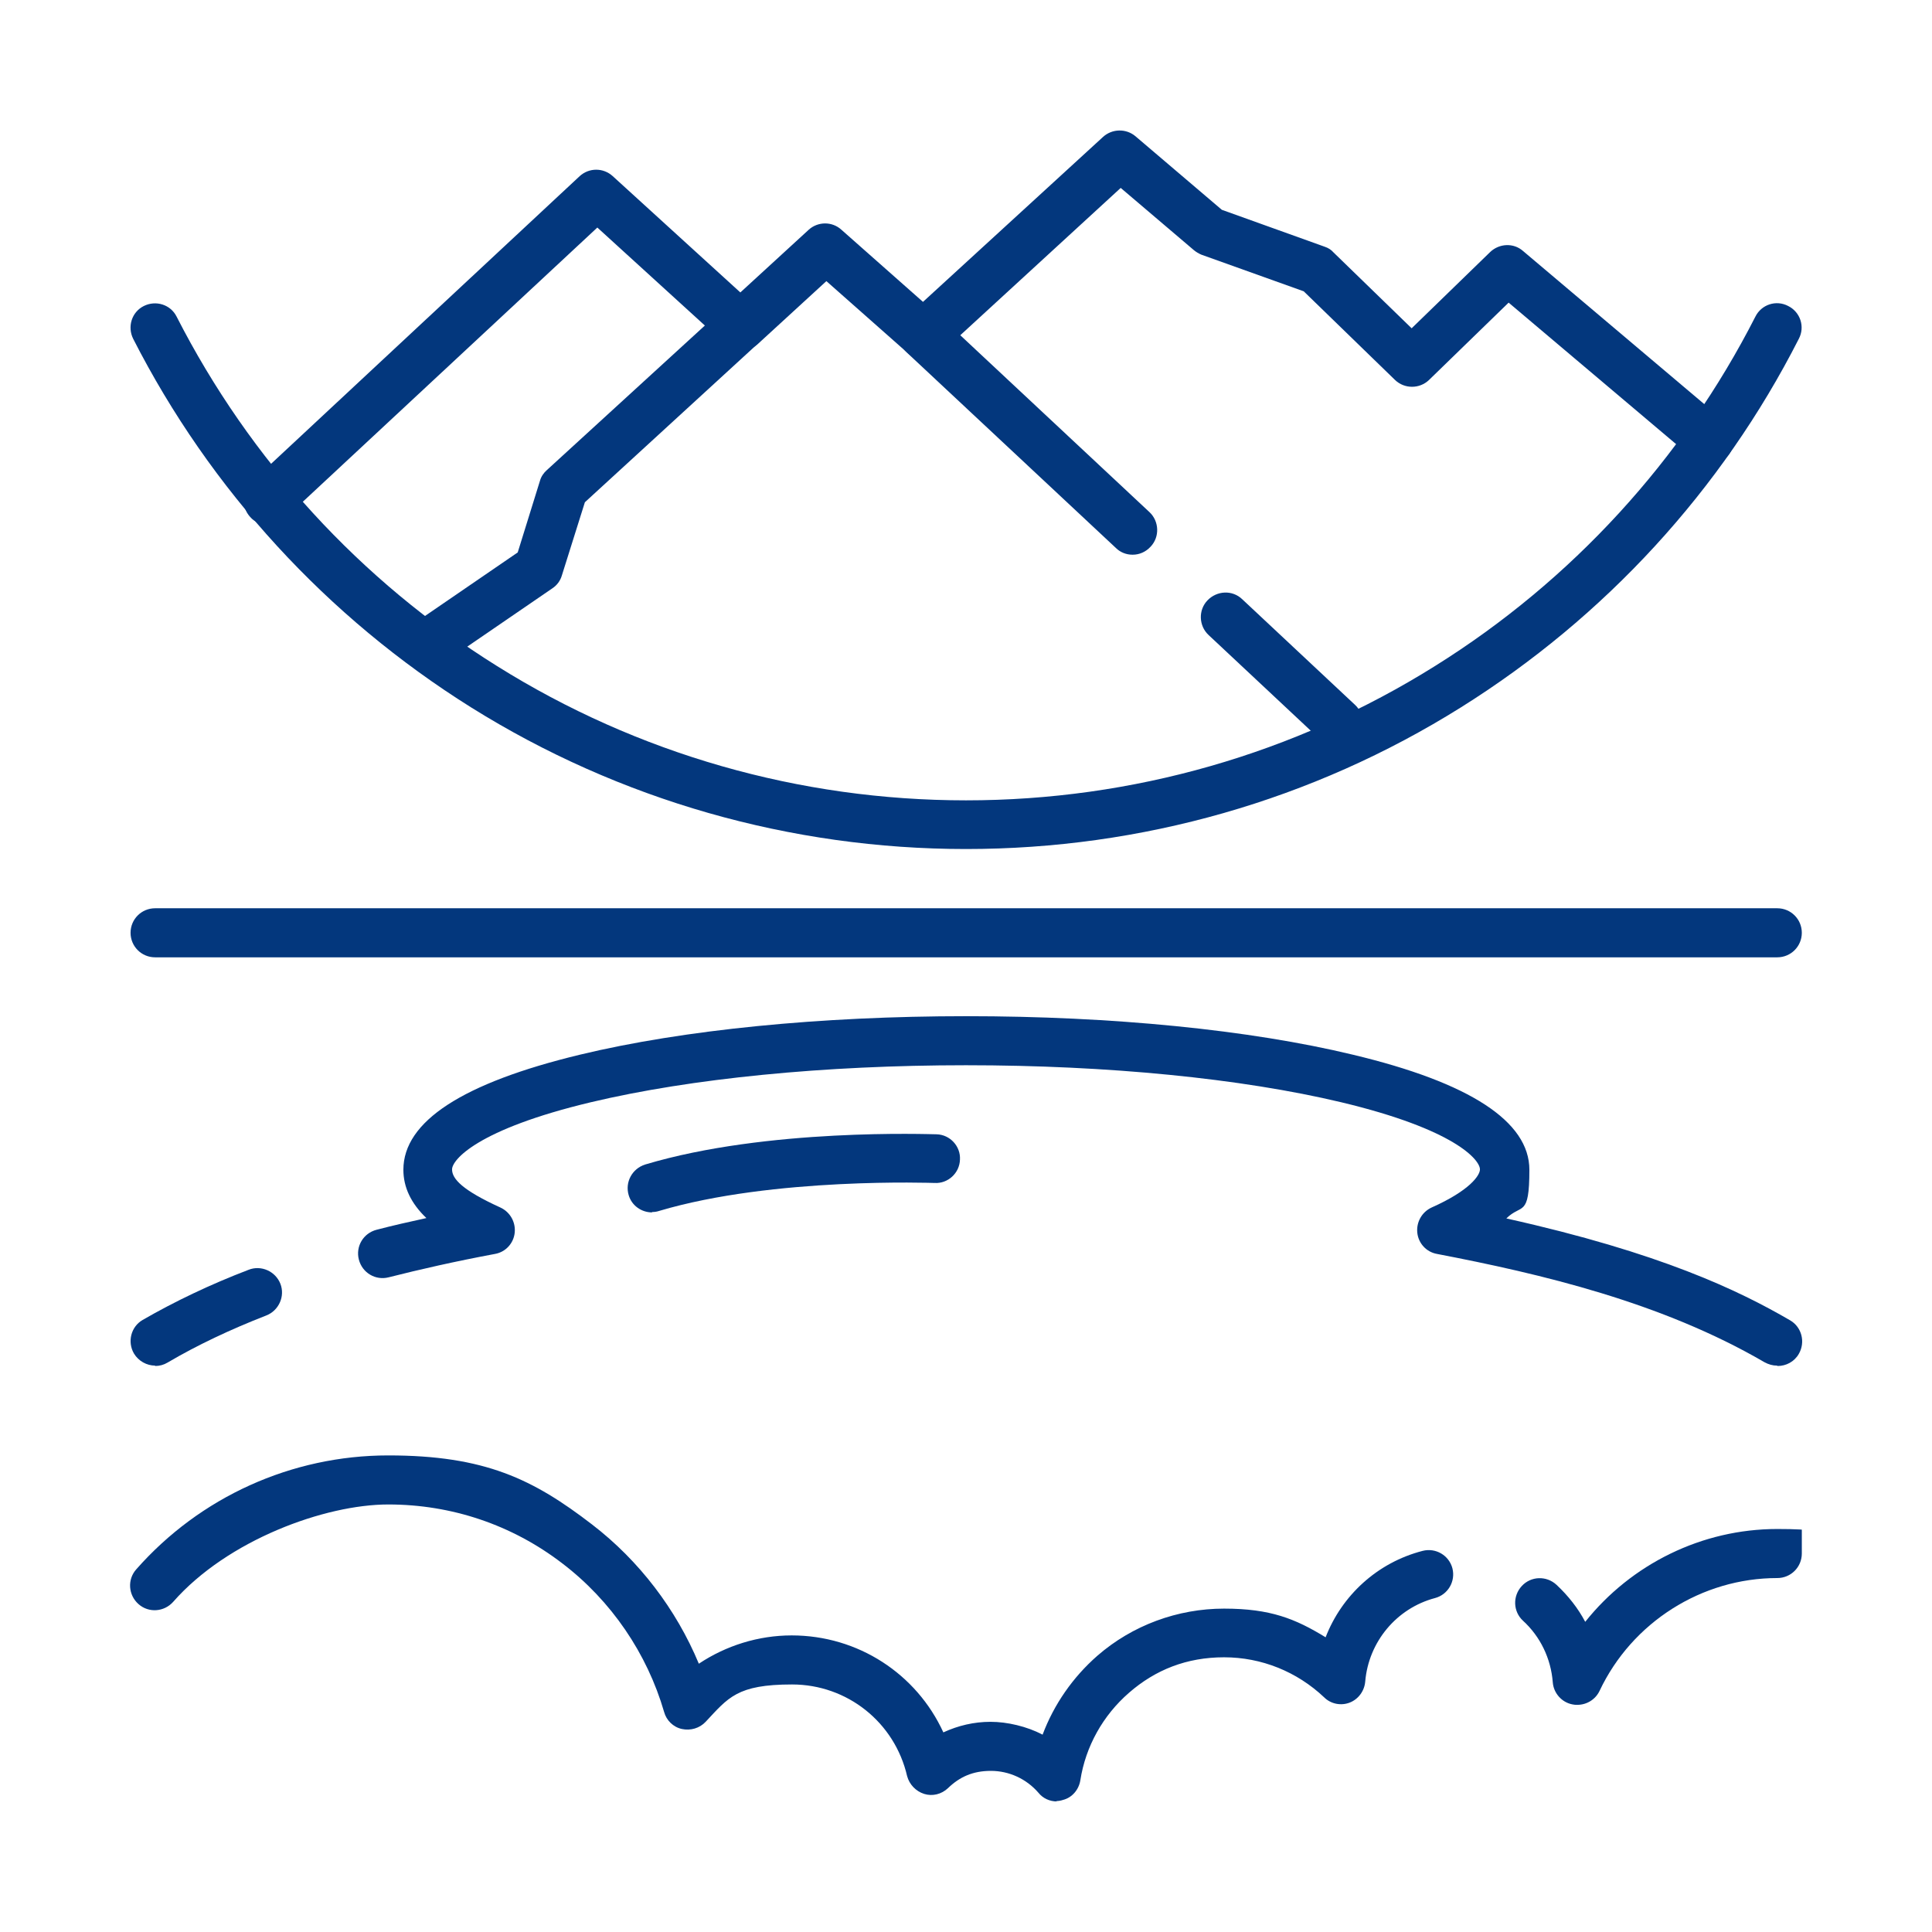
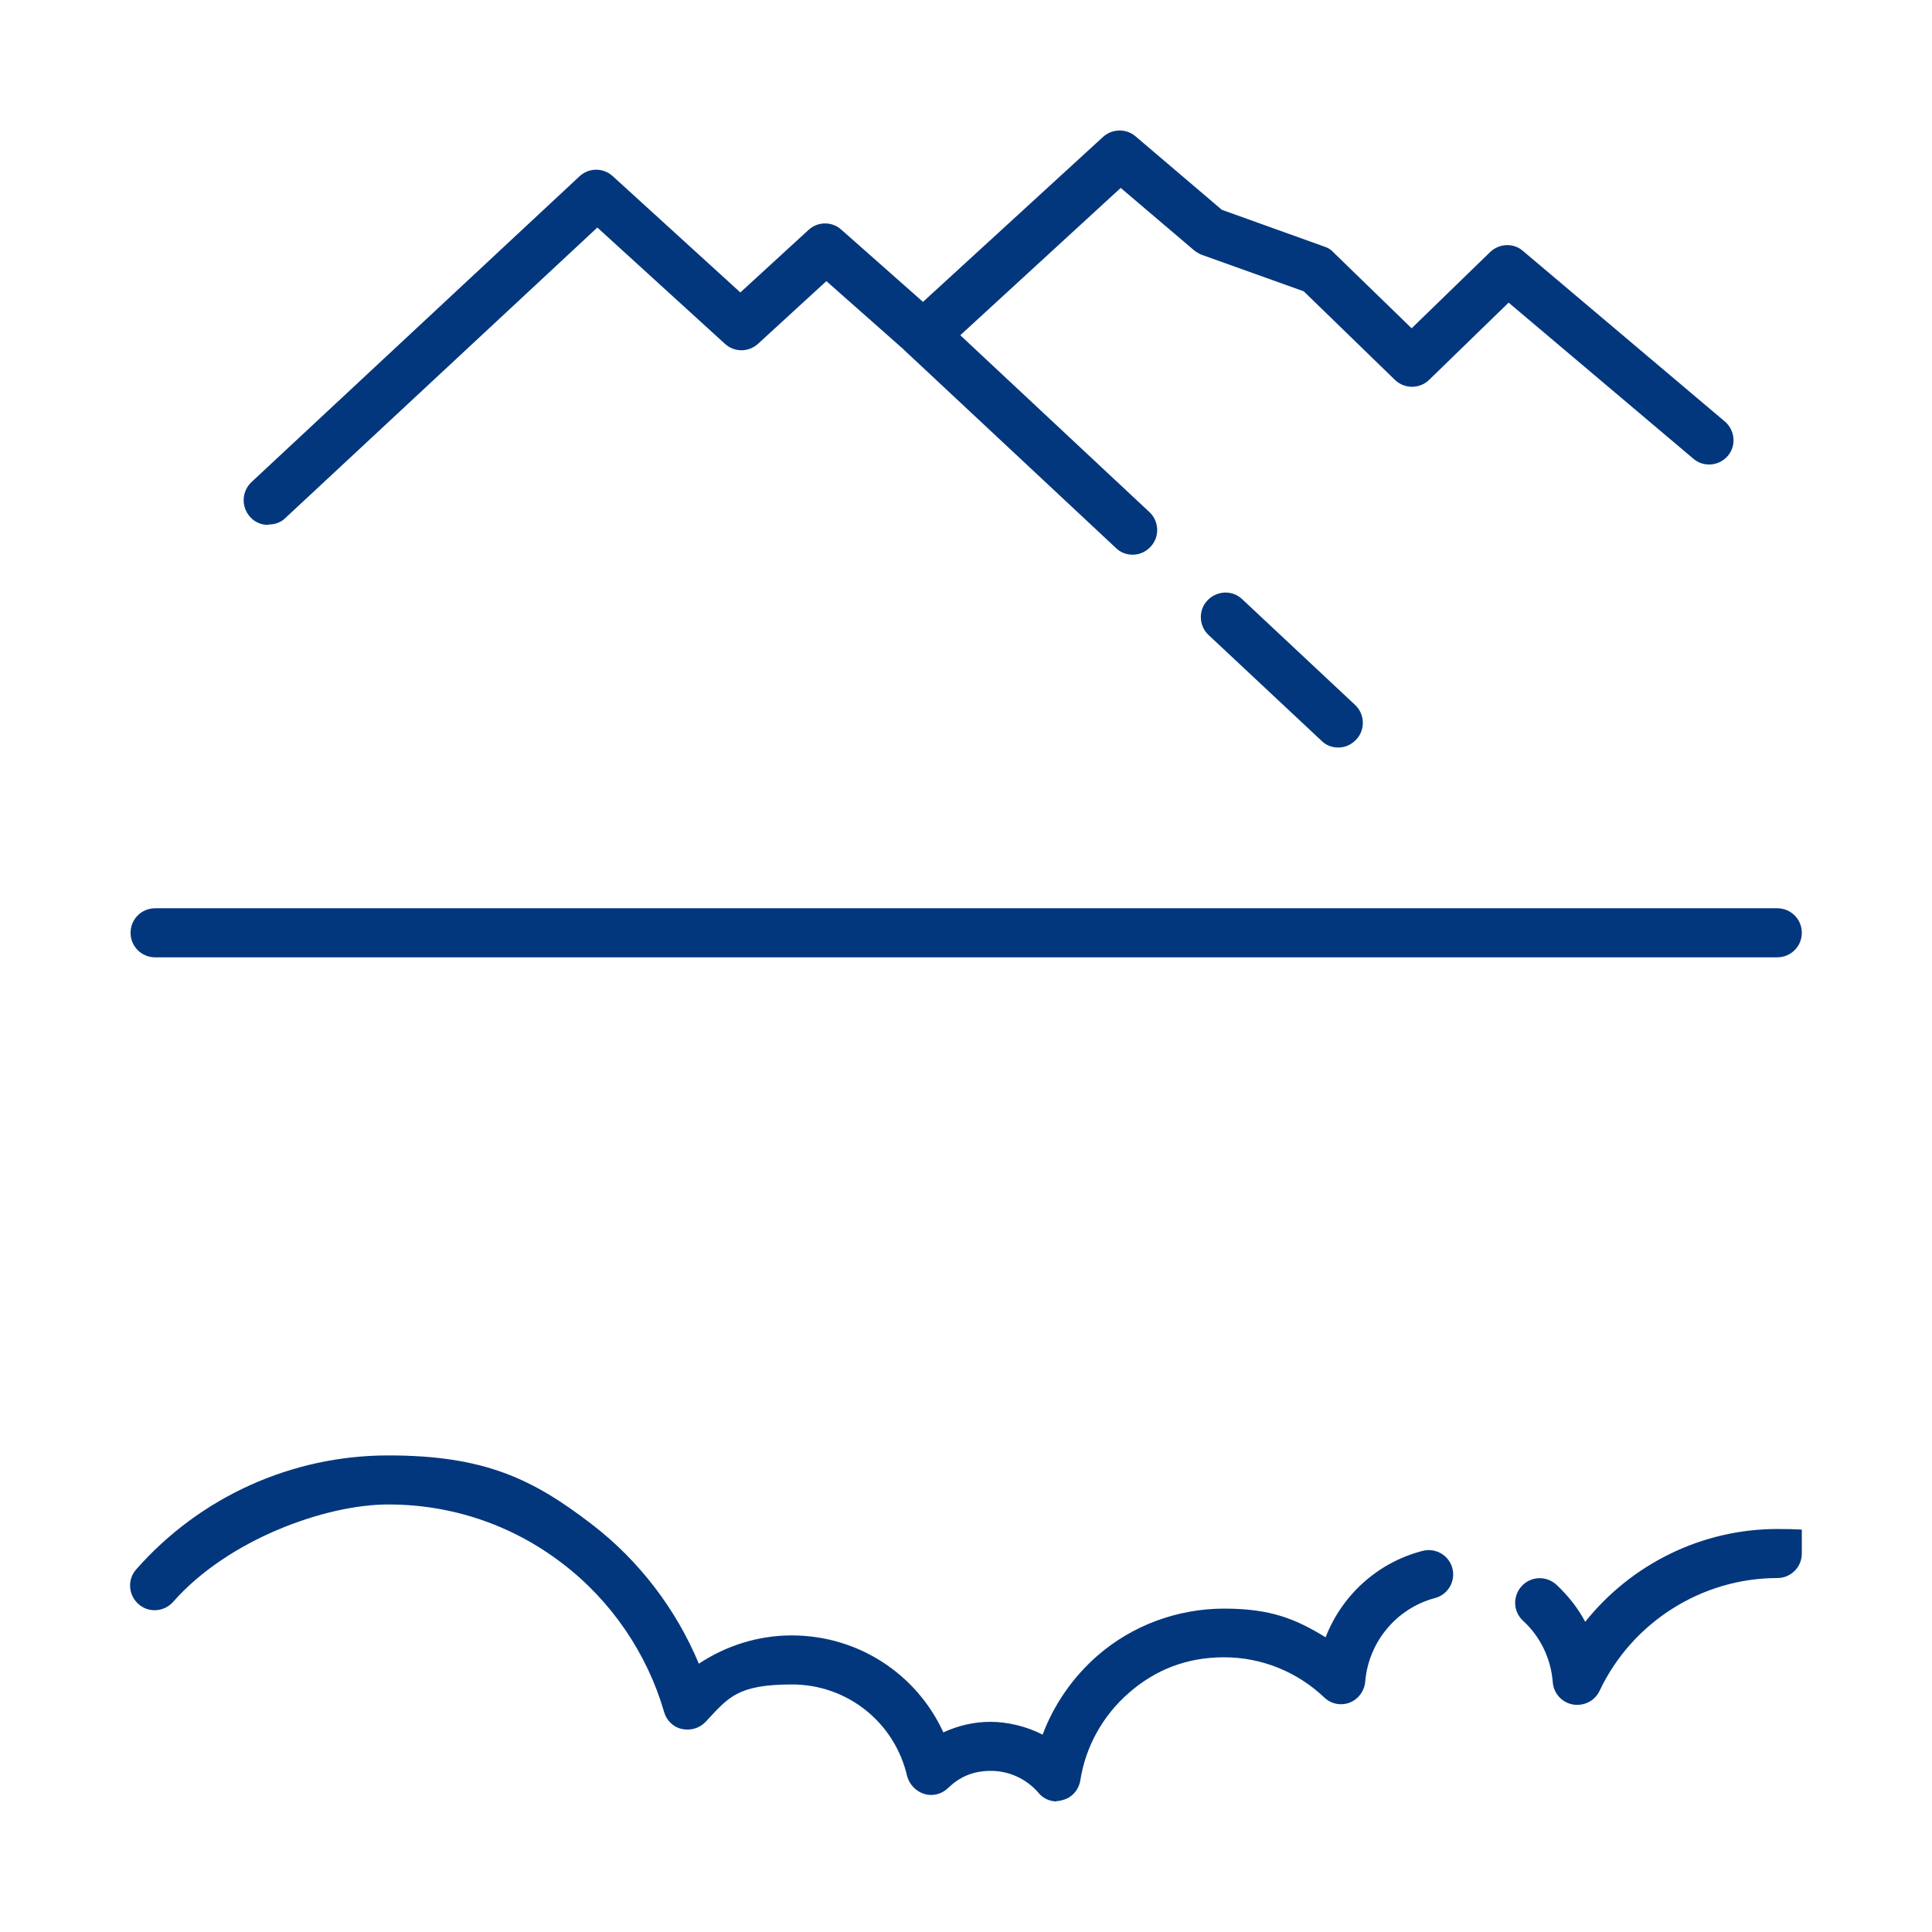
<svg xmlns="http://www.w3.org/2000/svg" id="Layer_1" viewBox="0 0 512 512">
  <defs>
    <style>      .st0 {        fill: none;      }      .st1 {        fill: #03377d;      }      .st2 {        clip-path: url(#clippath-1);      }      .st3 {        clip-path: url(#clippath);      }    </style>
    <clipPath id="clippath">
      <rect class="st0" x="34.6" y="34.6" width="442.9" height="442.9" />
    </clipPath>
    <clipPath id="clippath-1">
      <rect class="st0" x="34.6" y="34.6" width="442.9" height="442.9" />
    </clipPath>
  </defs>
  <g id="g3021">
    <g id="g3023">
      <g class="st3">
        <g id="g3025">
          <g id="g3031">
            <g id="path3033">
              <path class="st1" d="M470.9,253.7H41.1c-3.6,0-6.5-2.9-6.5-6.5s2.9-6.5,6.5-6.5h429.9c3.6,0,6.5,2.9,6.5,6.5s-2.9,6.5-6.5,6.5Z" />
            </g>
          </g>
          <g id="g3035">
            <g id="path3037">
              <path class="st1" d="M71,139.1c-1.7,0-3.5-.7-4.7-2.1-2.4-2.6-2.3-6.7.3-9.2l87-81.1c2.5-2.3,6.3-2.3,8.8,0l33.8,30.8,18.1-16.6c2.4-2.2,6.2-2.3,8.7,0l21.6,19.1,47.7-43.7c2.4-2.2,6.1-2.3,8.6-.2l22.9,19.5,27.3,9.8c.9.3,1.7.8,2.3,1.5l20.7,20.1,20.8-20.2c2.4-2.3,6.2-2.5,8.7-.3l53.5,45.2c2.7,2.3,3.1,6.4.8,9.1-2.3,2.7-6.4,3.1-9.1.8l-49-41.4-21.1,20.5c-2.5,2.4-6.5,2.4-9,0l-24.2-23.5-27.1-9.7c-.7-.3-1.4-.7-2-1.2l-19.4-16.5-47.7,43.8c-2.4,2.2-6.2,2.3-8.7,0l-21.6-19.1-18.1,16.6c-2.5,2.3-6.3,2.3-8.8,0l-33.8-30.8-82.7,77c-1.2,1.2-2.8,1.7-4.4,1.7Z" />
            </g>
          </g>
        </g>
      </g>
    </g>
    <g id="g3039">
      <g id="path3041">
        <path class="st1" d="M300.1,147c-1.6,0-3.2-.6-4.4-1.8l-55.4-51.8c-2.6-2.4-2.8-6.6-.3-9.2,2.4-2.6,6.6-2.8,9.2-.3l55.4,51.8c2.6,2.4,2.8,6.6.3,9.2-1.3,1.4-3,2.1-4.7,2.1Z" />
      </g>
    </g>
    <g id="g3043">
      <g id="path3045">
        <path class="st1" d="M354.6,198.1c-1.6,0-3.2-.6-4.4-1.8l-29.9-28c-2.6-2.4-2.8-6.6-.3-9.2s6.6-2.8,9.2-.3l29.9,28c2.6,2.4,2.8,6.6.3,9.2-1.3,1.4-3,2.1-4.7,2.1Z" />
      </g>
    </g>
    <g id="g3047">
      <g id="path3049">
-         <path class="st1" d="M115.8,175.4c-2.1,0-4.1-1-5.4-2.8-2-3-1.3-7,1.7-9l25.1-17.2,5.9-19c.3-1.1,1-2.1,1.8-2.8l47-43c2.6-2.4,6.7-2.2,9.2.4,2.4,2.6,2.2,6.7-.4,9.2l-45.7,41.9-6.1,19.4c-.4,1.4-1.3,2.6-2.5,3.4l-27,18.5c-1.1.8-2.4,1.1-3.7,1.1Z" />
-       </g>
+         </g>
    </g>
    <g id="g3051">
      <g class="st2">
        <g id="g3053">
          <g id="g3059">
            <g id="path3061">
-               <path class="st1" d="M256,225c-46.5,0-91.9-13-131.1-37.5-38.2-23.9-69.2-57.7-89.6-97.7-1.6-3.2-.4-7.1,2.8-8.7,3.2-1.6,7.1-.4,8.7,2.8,19.4,38,48.7,70,84.9,92.6,37.2,23.3,80.2,35.6,124.3,35.6s87.1-12.3,124.3-35.6c36.2-22.6,65.6-54.7,84.9-92.6,1.6-3.2,5.5-4.5,8.7-2.8,3.2,1.6,4.5,5.5,2.8,8.7-20.4,40.1-51.4,73.8-89.6,97.7-39.3,24.6-84.6,37.5-131.1,37.5Z" />
-             </g>
+               </g>
          </g>
          <g id="g3063">
            <g id="path3065">
-               <path class="st1" d="M41.1,361.9c-2.2,0-4.4-1.2-5.6-3.2-1.8-3.1-.8-7.1,2.3-8.9,8.5-4.9,17.9-9.4,28.1-13.3,3.3-1.3,7.1.4,8.4,3.7,1.3,3.3-.4,7.1-3.7,8.4-9.5,3.7-18.4,7.9-26.2,12.5-1,.6-2.1.9-3.3.9Z" />
-             </g>
+               </g>
          </g>
          <g id="g3067">
            <g id="path3069">
-               <path class="st1" d="M470.9,361.9c-1.1,0-2.2-.3-3.3-.9-27.3-15.9-59.2-23.4-86.8-28.7-2.8-.5-4.9-2.8-5.2-5.6-.3-2.8,1.2-5.5,3.8-6.7,10.1-4.5,12.8-8.5,12.8-10.1,0-2.5-6.6-10.6-36.8-17.8-26.5-6.3-61.8-9.8-99.4-9.8s-72.9,3.5-99.4,9.8c-30.2,7.2-36.8,15.3-36.8,17.8s2.7,5.5,12.8,10.1c2.6,1.2,4.1,3.9,3.8,6.7-.3,2.8-2.4,5.1-5.2,5.6-10.7,2-19.9,4.1-28.2,6.2-3.5.9-7-1.2-7.9-4.7-.9-3.5,1.2-7,4.7-7.9,4.2-1.1,8.6-2.1,13.2-3.1-4.1-3.9-6.1-8.2-6.1-12.8,0-12.8,15.7-23,46.8-30.5,27.4-6.6,63.8-10.2,102.4-10.2s75,3.6,102.4,10.2c31,7.4,46.8,17.7,46.8,30.5s-2.1,8.9-6.1,12.9c40.9,9.1,61.6,19.1,75.2,27,3.1,1.8,4.1,5.8,2.3,8.9-1.2,2.1-3.4,3.2-5.6,3.2Z" />
-             </g>
+               </g>
          </g>
          <g id="g3071">
            <g id="path3073">
-               <path class="st1" d="M172.8,321.3c-2.8,0-5.4-1.8-6.2-4.6-1-3.4.9-7,4.4-8.1,32.4-9.7,75.4-8,77.2-8,3.6.1,6.4,3.2,6.2,6.7-.1,3.6-3.2,6.4-6.7,6.2-.4,0-42.7-1.6-73,7.4-.6.2-1.2.3-1.9.3Z" />
-             </g>
+               </g>
          </g>
          <g id="g3075">
            <g id="path3077">
              <path class="st1" d="M280.1,477.4c-1.9,0-3.7-.8-4.9-2.3-3.2-3.7-7.8-5.8-12.6-5.8s-8.3,1.6-11.4,4.6c-1.7,1.6-4.1,2.2-6.3,1.5-2.2-.7-3.9-2.5-4.5-4.7-3.3-14.3-15.9-24.3-30.5-24.3s-16.9,3.5-22.9,9.9c-1.6,1.7-4,2.4-6.3,1.9-2.3-.5-4.1-2.3-4.7-4.5-4.5-15.5-14-29.5-27-39.4-13.3-10.2-29.3-15.6-46.1-15.6s-42.6,9.4-57,25.8c-2.4,2.7-6.5,3-9.2.6s-3-6.5-.6-9.2c16.9-19.2,41.2-30.2,66.8-30.2s38.4,6.3,54,18.3c12.5,9.6,22.3,22.5,28.3,36.9,7.2-4.8,15.8-7.5,24.6-7.5,17.6,0,33.1,10.2,40.2,25.7,3.9-1.8,8.1-2.8,12.5-2.8s9.6,1.2,13.8,3.4c3-8,8-15.2,14.5-20.9,9.3-8.1,21.3-12.5,33.6-12.5s18.9,2.7,26.9,7.6c4.3-11.1,13.7-19.8,25.7-22.9,3.5-.9,7,1.2,7.9,4.6.9,3.5-1.2,7-4.6,7.9-10.2,2.7-17.6,11.6-18.5,22.1-.2,2.5-1.8,4.7-4.1,5.6-2.3.9-5,.4-6.8-1.4-7.2-6.8-16.6-10.6-26.5-10.6s-18.2,3.3-25.2,9.4c-6.9,6-11.5,14.2-12.9,23.2-.4,2.5-2.2,4.6-4.6,5.2-.6.2-1.2.3-1.8.3Z" />
            </g>
          </g>
          <g id="g3079">
            <g id="path3081">
              <path class="st1" d="M418,451.8c-.4,0-.8,0-1.2-.1-2.9-.5-5.1-3-5.3-5.9-.5-6.3-3.3-12.1-7.9-16.3-2.6-2.4-2.8-6.5-.3-9.2,2.4-2.6,6.5-2.8,9.2-.3,3.1,2.9,5.7,6.2,7.6,9.8,12.2-15.3,30.9-24.6,50.9-24.6s6.5,2.9,6.5,6.5-2.9,6.5-6.5,6.5c-20,0-38.5,11.7-47.1,29.9-1.1,2.3-3.4,3.7-5.9,3.7Z" />
            </g>
          </g>
        </g>
      </g>
    </g>
  </g>
</svg>